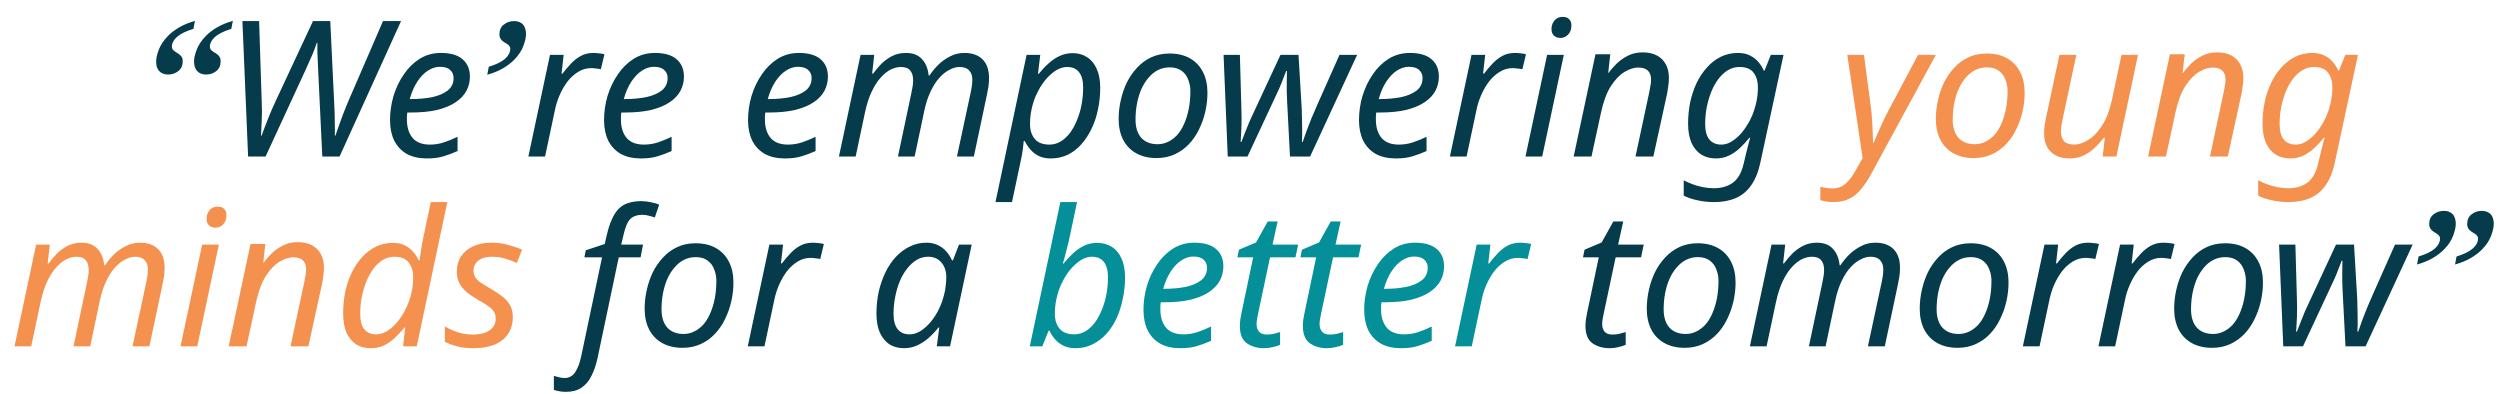
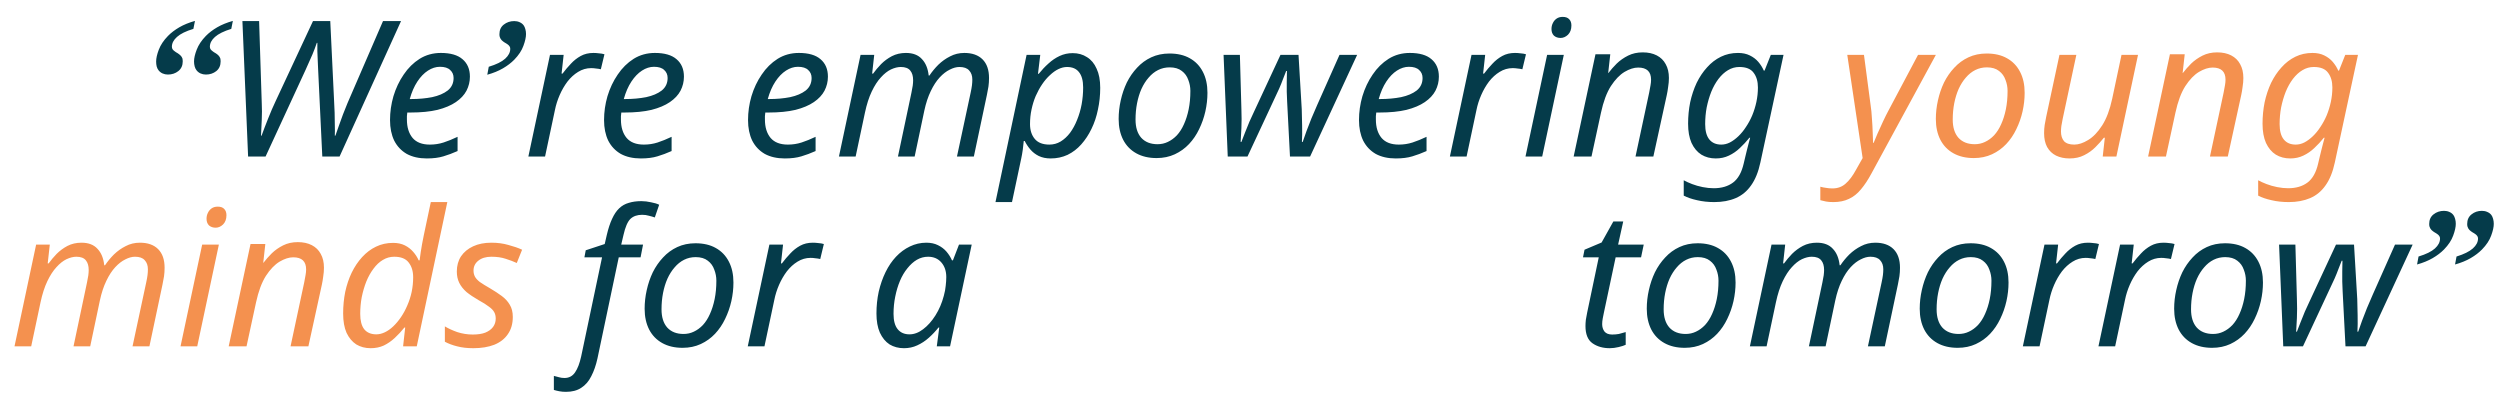
<svg xmlns="http://www.w3.org/2000/svg" width="527" height="83" viewBox="0 0 527 83" fill="none">
  <path d="M40.902 12.941C40.902 12.264 41.091 11.438 41.469 10.461C41.846 9.471 42.491 8.508 43.402 7.57C44.053 6.906 44.848 6.301 45.785 5.754C46.736 5.207 47.836 4.758 49.086 4.406L48.754 6.086C47.191 6.568 46.046 7.134 45.316 7.785C44.6 8.423 44.242 9.113 44.242 9.855C44.242 10.064 44.294 10.246 44.398 10.402C44.516 10.546 44.652 10.676 44.809 10.793C44.9 10.858 44.997 10.93 45.102 11.008C45.219 11.073 45.329 11.138 45.434 11.203C45.655 11.333 45.857 11.49 46.039 11.672C46.221 11.854 46.358 12.075 46.449 12.336C46.462 12.414 46.475 12.512 46.488 12.629C46.501 12.733 46.508 12.837 46.508 12.941C46.508 13.814 46.202 14.497 45.59 14.992C44.978 15.474 44.249 15.715 43.402 15.715C42.999 15.715 42.621 15.637 42.27 15.48C41.931 15.324 41.651 15.103 41.43 14.816C41.26 14.608 41.13 14.341 41.039 14.016C40.948 13.677 40.902 13.319 40.902 12.941ZM32.914 12.98C32.914 12.277 33.103 11.438 33.48 10.461C33.858 9.471 34.503 8.508 35.414 7.57C36.065 6.906 36.859 6.301 37.797 5.754C38.747 5.207 39.848 4.758 41.098 4.406L40.766 6.086C39.177 6.568 38.025 7.134 37.309 7.785C36.592 8.423 36.234 9.113 36.234 9.855C36.234 10.064 36.286 10.246 36.391 10.402C36.495 10.546 36.632 10.676 36.801 10.793C36.892 10.858 36.99 10.93 37.094 11.008C37.211 11.073 37.322 11.138 37.426 11.203C37.634 11.333 37.836 11.49 38.031 11.672C38.227 11.854 38.37 12.075 38.461 12.336C38.474 12.414 38.487 12.512 38.5 12.629C38.513 12.733 38.52 12.837 38.52 12.941C38.52 13.814 38.207 14.497 37.582 14.992C36.97 15.474 36.241 15.715 35.395 15.715C34.991 15.715 34.613 15.637 34.262 15.48C33.923 15.324 33.643 15.103 33.422 14.816C33.253 14.608 33.122 14.341 33.031 14.016C32.953 13.69 32.914 13.345 32.914 12.98ZM52.3 33L51.1 4.44H54.62L55.18 21.84C55.234 22.933 55.234 24.067 55.18 25.24C55.127 26.413 55.074 27.533 55.02 28.6H55.14C55.514 27.56 55.967 26.373 56.5 25.04C57.034 23.68 57.58 22.413 58.14 21.24L65.98 4.44H69.62L70.42 21.16C70.474 21.987 70.514 22.853 70.54 23.76C70.567 24.667 70.58 25.533 70.58 26.36C70.607 27.187 70.607 27.933 70.58 28.6H70.7C70.94 27.907 71.194 27.187 71.46 26.44C71.727 25.667 72.007 24.893 72.3 24.12C72.62 23.32 72.94 22.52 73.26 21.72L80.74 4.44H84.54L71.58 33H67.94L67.06 14.6C67.034 14.013 67.007 13.4 66.98 12.76C66.954 12.093 66.927 11.44 66.9 10.8C66.9 10.16 66.9 9.573 66.9 9.04H66.78C66.514 9.84 66.207 10.653 65.86 11.48C65.514 12.307 65.034 13.387 64.42 14.72L55.98 33H52.3ZM89.977 33.4C88.323 33.4 86.91 33.08 85.737 32.44C84.59 31.773 83.71 30.84 83.097 29.64C82.51 28.413 82.217 26.973 82.217 25.32C82.217 23.613 82.457 21.933 82.937 20.28C83.444 18.6 84.163 17.08 85.097 15.72C86.03 14.333 87.15 13.227 88.457 12.4C89.79 11.573 91.284 11.16 92.937 11.16C94.963 11.16 96.484 11.6 97.497 12.48C98.537 13.36 99.057 14.587 99.057 16.16C99.057 17.2 98.817 18.187 98.337 19.12C97.857 20.027 97.11 20.827 96.097 21.52C95.084 22.213 93.79 22.76 92.217 23.16C90.644 23.533 88.75 23.72 86.537 23.72H85.857C85.83 23.96 85.803 24.213 85.777 24.48C85.777 24.747 85.777 24.987 85.777 25.2C85.777 26.827 86.177 28.12 86.977 29.08C87.777 30.013 88.99 30.48 90.617 30.48C91.63 30.48 92.59 30.333 93.497 30.04C94.403 29.747 95.39 29.347 96.457 28.84V31.84C95.444 32.293 94.444 32.667 93.457 32.96C92.497 33.253 91.337 33.4 89.977 33.4ZM86.657 20.88C88.257 20.88 89.737 20.747 91.097 20.48C92.457 20.187 93.55 19.72 94.377 19.08C95.204 18.413 95.617 17.533 95.617 16.44C95.617 15.747 95.377 15.187 94.897 14.76C94.444 14.307 93.724 14.08 92.737 14.08C91.883 14.08 91.043 14.347 90.217 14.88C89.39 15.413 88.644 16.187 87.977 17.2C87.31 18.213 86.777 19.44 86.377 20.88H86.657ZM110.883 7.18C110.883 7.844 110.701 8.671 110.336 9.66C109.984 10.65 109.34 11.626 108.402 12.59C107.751 13.254 106.957 13.859 106.02 14.406C105.082 14.953 103.982 15.402 102.719 15.754L103.031 14.074C104.62 13.592 105.772 13.026 106.488 12.375C107.204 11.724 107.562 11.027 107.562 10.285C107.562 10.077 107.51 9.901 107.406 9.758C107.302 9.602 107.165 9.465 106.996 9.348C106.905 9.283 106.807 9.217 106.703 9.152C106.599 9.087 106.488 9.022 106.371 8.957C106.163 8.827 105.961 8.671 105.766 8.488C105.583 8.306 105.447 8.078 105.355 7.805C105.342 7.74 105.323 7.655 105.297 7.551C105.284 7.434 105.277 7.323 105.277 7.219C105.277 6.346 105.583 5.669 106.195 5.188C106.82 4.693 107.556 4.445 108.402 4.445C108.819 4.445 109.197 4.523 109.535 4.68C109.874 4.823 110.154 5.038 110.375 5.324C110.531 5.533 110.655 5.806 110.746 6.145C110.837 6.47 110.883 6.815 110.883 7.18ZM111.378 33L115.938 11.56H118.818L118.378 15.52H118.578C119.138 14.773 119.724 14.08 120.338 13.44C120.951 12.773 121.644 12.227 122.418 11.8C123.191 11.373 124.084 11.16 125.098 11.16C125.471 11.16 125.858 11.187 126.258 11.24C126.684 11.267 127.071 11.333 127.418 11.44L126.658 14.6C126.311 14.52 125.964 14.467 125.618 14.44C125.298 14.387 124.964 14.36 124.618 14.36C123.631 14.36 122.711 14.627 121.858 15.16C121.031 15.667 120.284 16.347 119.618 17.2C118.978 18.053 118.431 19 117.978 20.04C117.524 21.08 117.191 22.133 116.978 23.2L114.898 33H111.378ZM135.094 33.4C133.441 33.4 132.027 33.08 130.854 32.44C129.707 31.773 128.827 30.84 128.214 29.64C127.627 28.413 127.334 26.973 127.334 25.32C127.334 23.613 127.574 21.933 128.054 20.28C128.561 18.6 129.281 17.08 130.214 15.72C131.147 14.333 132.267 13.227 133.574 12.4C134.907 11.573 136.401 11.16 138.054 11.16C140.081 11.16 141.601 11.6 142.614 12.48C143.654 13.36 144.174 14.587 144.174 16.16C144.174 17.2 143.934 18.187 143.454 19.12C142.974 20.027 142.227 20.827 141.214 21.52C140.201 22.213 138.907 22.76 137.334 23.16C135.761 23.533 133.867 23.72 131.654 23.72H130.974C130.947 23.96 130.921 24.213 130.894 24.48C130.894 24.747 130.894 24.987 130.894 25.2C130.894 26.827 131.294 28.12 132.094 29.08C132.894 30.013 134.107 30.48 135.734 30.48C136.747 30.48 137.707 30.333 138.614 30.04C139.521 29.747 140.507 29.347 141.574 28.84V31.84C140.561 32.293 139.561 32.667 138.574 32.96C137.614 33.253 136.454 33.4 135.094 33.4ZM131.774 20.88C133.374 20.88 134.854 20.747 136.214 20.48C137.574 20.187 138.667 19.72 139.494 19.08C140.321 18.413 140.734 17.533 140.734 16.44C140.734 15.747 140.494 15.187 140.014 14.76C139.561 14.307 138.841 14.08 137.854 14.08C137.001 14.08 136.161 14.347 135.334 14.88C134.507 15.413 133.761 16.187 133.094 17.2C132.427 18.213 131.894 19.44 131.494 20.88H131.774ZM165.446 33.4C163.792 33.4 162.379 33.08 161.206 32.44C160.059 31.773 159.179 30.84 158.566 29.64C157.979 28.413 157.686 26.973 157.686 25.32C157.686 23.613 157.926 21.933 158.406 20.28C158.912 18.6 159.632 17.08 160.566 15.72C161.499 14.333 162.619 13.227 163.926 12.4C165.259 11.573 166.752 11.16 168.406 11.16C170.432 11.16 171.952 11.6 172.966 12.48C174.006 13.36 174.526 14.587 174.526 16.16C174.526 17.2 174.286 18.187 173.806 19.12C173.326 20.027 172.579 20.827 171.566 21.52C170.552 22.213 169.259 22.76 167.686 23.16C166.112 23.533 164.219 23.72 162.006 23.72H161.326C161.299 23.96 161.272 24.213 161.246 24.48C161.246 24.747 161.246 24.987 161.246 25.2C161.246 26.827 161.646 28.12 162.446 29.08C163.246 30.013 164.459 30.48 166.086 30.48C167.099 30.48 168.059 30.333 168.966 30.04C169.872 29.747 170.859 29.347 171.926 28.84V31.84C170.912 32.293 169.912 32.667 168.926 32.96C167.966 33.253 166.806 33.4 165.446 33.4ZM162.126 20.88C163.726 20.88 165.206 20.747 166.566 20.48C167.926 20.187 169.019 19.72 169.846 19.08C170.672 18.413 171.086 17.533 171.086 16.44C171.086 15.747 170.846 15.187 170.366 14.76C169.912 14.307 169.192 14.08 168.206 14.08C167.352 14.08 166.512 14.347 165.686 14.88C164.859 15.413 164.112 16.187 163.446 17.2C162.779 18.213 162.246 19.44 161.846 20.88H162.126ZM176.847 33L181.407 11.56H184.287L183.847 15.52H184.047C184.527 14.853 185.087 14.187 185.727 13.52C186.393 12.853 187.153 12.293 188.007 11.84C188.887 11.387 189.873 11.16 190.967 11.16C192.433 11.16 193.553 11.587 194.327 12.44C195.127 13.267 195.607 14.427 195.767 15.92H195.927C196.46 15.12 197.087 14.36 197.807 13.64C198.553 12.92 199.38 12.333 200.287 11.88C201.193 11.4 202.193 11.16 203.287 11.16C204.94 11.16 206.22 11.613 207.127 12.52C208.033 13.427 208.487 14.733 208.487 16.44C208.487 17.08 208.447 17.68 208.367 18.24C208.287 18.773 208.18 19.347 208.047 19.96L205.287 33H201.727L204.607 19.56C204.74 18.947 204.833 18.427 204.887 18C204.94 17.573 204.967 17.16 204.967 16.76C204.967 15.96 204.74 15.32 204.287 14.84C203.86 14.36 203.18 14.12 202.247 14.12C201.607 14.12 200.927 14.307 200.207 14.68C199.487 15.027 198.78 15.573 198.087 16.32C197.393 17.067 196.767 18.027 196.207 19.2C195.647 20.347 195.193 21.72 194.847 23.32L192.807 33H189.287L192.127 19.56C192.26 18.947 192.353 18.44 192.407 18.04C192.46 17.613 192.487 17.24 192.487 16.92C192.487 16.04 192.287 15.36 191.887 14.88C191.487 14.373 190.82 14.12 189.887 14.12C189.247 14.12 188.553 14.293 187.807 14.64C187.087 14.987 186.38 15.547 185.687 16.32C184.993 17.067 184.353 18.053 183.767 19.28C183.18 20.507 182.7 22 182.327 23.76L180.367 33H176.847ZM209.847 42.6L216.407 11.56H219.287L218.807 15.56H218.967C219.607 14.76 220.287 14.04 221.007 13.4C221.727 12.733 222.513 12.2 223.367 11.8C224.22 11.4 225.14 11.2 226.127 11.2C227.273 11.2 228.273 11.48 229.127 12.04C230.007 12.573 230.687 13.387 231.167 14.48C231.673 15.547 231.927 16.893 231.927 18.52C231.927 20.093 231.767 21.613 231.447 23.08C231.153 24.547 230.7 25.907 230.087 27.16C229.5 28.387 228.78 29.48 227.927 30.44C227.1 31.373 226.14 32.107 225.047 32.64C223.953 33.147 222.767 33.4 221.487 33.4C220.527 33.4 219.687 33.227 218.967 32.88C218.273 32.533 217.687 32.08 217.207 31.52C216.727 30.96 216.327 30.36 216.007 29.72H215.807C215.78 30.147 215.713 30.747 215.607 31.52C215.5 32.267 215.393 32.88 215.287 33.36L213.327 42.6H209.847ZM221.207 30.48C222.06 30.48 222.847 30.267 223.567 29.84C224.313 29.387 224.98 28.773 225.567 28C226.153 27.2 226.647 26.293 227.047 25.28C227.473 24.24 227.793 23.147 228.007 22C228.22 20.827 228.327 19.64 228.327 18.44C228.327 17 228.033 15.92 227.447 15.2C226.887 14.48 226.047 14.12 224.927 14.12C224.34 14.12 223.74 14.267 223.127 14.56C222.513 14.853 221.913 15.28 221.327 15.84C220.74 16.373 220.193 17.013 219.687 17.76C219.18 18.507 218.727 19.333 218.327 20.24C217.953 21.12 217.66 22.067 217.447 23.08C217.233 24.067 217.127 25.093 217.127 26.16C217.127 27.44 217.46 28.48 218.127 29.28C218.793 30.08 219.82 30.48 221.207 30.48ZM243.811 33.32C242.157 33.32 240.731 32.987 239.531 32.32C238.331 31.653 237.411 30.707 236.771 29.48C236.131 28.227 235.811 26.76 235.811 25.08C235.811 23.773 235.957 22.467 236.251 21.16C236.544 19.827 236.971 18.573 237.531 17.4C238.117 16.227 238.837 15.187 239.691 14.28C240.544 13.347 241.544 12.613 242.691 12.08C243.837 11.547 245.117 11.28 246.531 11.28C248.211 11.28 249.637 11.613 250.811 12.28C252.011 12.947 252.931 13.907 253.571 15.16C254.211 16.387 254.531 17.853 254.531 19.56C254.531 20.867 254.384 22.173 254.091 23.48C253.797 24.787 253.357 26.04 252.771 27.24C252.211 28.413 251.504 29.453 250.651 30.36C249.797 31.267 248.797 31.987 247.651 32.52C246.504 33.053 245.224 33.32 243.811 33.32ZM244.011 30.4C244.784 30.4 245.504 30.24 246.171 29.92C246.864 29.6 247.504 29.133 248.091 28.52C248.677 27.88 249.171 27.107 249.571 26.2C249.997 25.267 250.331 24.213 250.571 23.04C250.811 21.867 250.931 20.573 250.931 19.16C250.931 18.36 250.784 17.587 250.491 16.84C250.224 16.067 249.771 15.44 249.131 14.96C248.491 14.453 247.637 14.2 246.571 14.2C245.691 14.2 244.877 14.387 244.131 14.76C243.384 15.133 242.717 15.667 242.131 16.36C241.544 17.027 241.037 17.827 240.611 18.76C240.211 19.667 239.904 20.667 239.691 21.76C239.477 22.853 239.371 24 239.371 25.2C239.371 26.853 239.771 28.133 240.571 29.04C241.397 29.947 242.544 30.4 244.011 30.4ZM258.808 33L257.928 11.56H261.368L261.688 23C261.742 24.467 261.742 25.8 261.688 27C261.635 28.173 261.582 29.147 261.528 29.92H261.688C261.902 29.36 262.155 28.707 262.448 27.96C262.742 27.187 263.048 26.427 263.368 25.68C263.715 24.907 264.022 24.24 264.288 23.68L269.928 11.56H273.728L274.408 23.04C274.435 24.027 274.462 25.173 274.488 26.48C274.515 27.76 274.502 28.907 274.448 29.92H274.608C274.848 29.227 275.115 28.467 275.408 27.64C275.728 26.787 276.075 25.893 276.448 24.96C276.848 24 277.262 23.04 277.688 22.08L282.368 11.56H286.088L276.168 33H271.928L271.328 21.4C271.302 20.68 271.275 20 271.248 19.36C271.248 18.693 271.248 18 271.248 17.28C271.275 16.56 271.288 15.787 271.288 14.96H271.128C270.888 15.6 270.648 16.213 270.408 16.8C270.195 17.387 269.942 18.013 269.648 18.68C269.355 19.32 268.995 20.093 268.568 21L262.968 33H258.808ZM294.235 33.4C292.581 33.4 291.168 33.08 289.995 32.44C288.848 31.773 287.968 30.84 287.355 29.64C286.768 28.413 286.475 26.973 286.475 25.32C286.475 23.613 286.715 21.933 287.195 20.28C287.701 18.6 288.421 17.08 289.355 15.72C290.288 14.333 291.408 13.227 292.715 12.4C294.048 11.573 295.541 11.16 297.195 11.16C299.221 11.16 300.741 11.6 301.755 12.48C302.795 13.36 303.315 14.587 303.315 16.16C303.315 17.2 303.075 18.187 302.595 19.12C302.115 20.027 301.368 20.827 300.355 21.52C299.341 22.213 298.048 22.76 296.475 23.16C294.901 23.533 293.008 23.72 290.795 23.72H290.115C290.088 23.96 290.061 24.213 290.035 24.48C290.035 24.747 290.035 24.987 290.035 25.2C290.035 26.827 290.435 28.12 291.235 29.08C292.035 30.013 293.248 30.48 294.875 30.48C295.888 30.48 296.848 30.333 297.755 30.04C298.661 29.747 299.648 29.347 300.715 28.84V31.84C299.701 32.293 298.701 32.667 297.715 32.96C296.755 33.253 295.595 33.4 294.235 33.4ZM290.915 20.88C292.515 20.88 293.995 20.747 295.355 20.48C296.715 20.187 297.808 19.72 298.635 19.08C299.461 18.413 299.875 17.533 299.875 16.44C299.875 15.747 299.635 15.187 299.155 14.76C298.701 14.307 297.981 14.08 296.995 14.08C296.141 14.08 295.301 14.347 294.475 14.88C293.648 15.413 292.901 16.187 292.235 17.2C291.568 18.213 291.035 19.44 290.635 20.88H290.915ZM305.636 33L310.196 11.56H313.076L312.636 15.52H312.836C313.396 14.773 313.982 14.08 314.596 13.44C315.209 12.773 315.902 12.227 316.676 11.8C317.449 11.373 318.342 11.16 319.356 11.16C319.729 11.16 320.116 11.187 320.516 11.24C320.942 11.267 321.329 11.333 321.676 11.44L320.916 14.6C320.569 14.52 320.222 14.467 319.876 14.44C319.556 14.387 319.222 14.36 318.876 14.36C317.889 14.36 316.969 14.627 316.116 15.16C315.289 15.667 314.542 16.347 313.876 17.2C313.236 18.053 312.689 19 312.236 20.04C311.782 21.08 311.449 22.133 311.236 23.2L309.156 33H305.636ZM321.573 33L326.133 11.56H329.653L325.093 33H321.573ZM328.973 8C328.413 8 327.946 7.84 327.573 7.52C327.226 7.173 327.053 6.707 327.053 6.12C327.053 5.667 327.146 5.253 327.333 4.88C327.52 4.48 327.786 4.16 328.133 3.92C328.48 3.68 328.906 3.56 329.413 3.56C330.026 3.56 330.48 3.72 330.773 4.04C331.093 4.36 331.253 4.8 331.253 5.36C331.253 6.187 331.013 6.84 330.533 7.32C330.053 7.773 329.533 8 328.973 8ZM331.726 33L336.326 11.44H339.446L339.006 15.4H339.046C339.552 14.733 340.139 14.067 340.806 13.4C341.499 12.733 342.299 12.173 343.206 11.72C344.112 11.267 345.139 11.04 346.286 11.04C347.432 11.04 348.419 11.253 349.246 11.68C350.072 12.107 350.699 12.72 351.126 13.52C351.579 14.32 351.806 15.293 351.806 16.44C351.806 17.053 351.752 17.68 351.646 18.32C351.566 18.96 351.472 19.52 351.366 20L348.526 33H344.766L347.646 19.52C347.779 18.907 347.872 18.4 347.926 18C348.006 17.573 348.046 17.173 348.046 16.8C348.046 15.947 347.819 15.307 347.366 14.88C346.912 14.453 346.232 14.24 345.326 14.24C344.446 14.24 343.486 14.547 342.446 15.16C341.432 15.773 340.472 16.773 339.566 18.16C338.686 19.547 337.992 21.413 337.486 23.76L335.486 33H331.726ZM361.37 42.6C360.063 42.6 358.85 42.467 357.73 42.2C356.636 41.96 355.703 41.64 354.93 41.24V38C355.41 38.267 355.996 38.533 356.69 38.8C357.383 39.067 358.13 39.28 358.93 39.44C359.73 39.6 360.503 39.68 361.25 39.68C362.903 39.68 364.263 39.28 365.33 38.48C366.396 37.68 367.143 36.347 367.57 34.48L367.93 32.96C368.036 32.56 368.143 32.12 368.25 31.64C368.356 31.16 368.476 30.693 368.61 30.24C368.743 29.76 368.85 29.36 368.93 29.04H368.77C368.156 29.813 367.49 30.533 366.77 31.2C366.076 31.867 365.303 32.4 364.45 32.8C363.623 33.2 362.703 33.4 361.69 33.4C360.543 33.4 359.53 33.133 358.65 32.6C357.77 32.04 357.076 31.213 356.57 30.12C356.09 29.027 355.85 27.68 355.85 26.08C355.85 24.533 355.996 23.027 356.29 21.56C356.61 20.093 357.063 18.733 357.65 17.48C358.263 16.227 358.996 15.133 359.85 14.2C360.703 13.24 361.676 12.493 362.77 11.96C363.863 11.427 365.063 11.16 366.37 11.16C367.33 11.16 368.156 11.333 368.85 11.68C369.57 12.027 370.17 12.48 370.65 13.04C371.13 13.6 371.516 14.213 371.81 14.88H371.97L373.29 11.56H375.97L371.09 34.24C370.663 36.24 370.01 37.853 369.13 39.08C368.276 40.307 367.196 41.2 365.89 41.76C364.583 42.32 363.076 42.6 361.37 42.6ZM362.85 30.48C363.463 30.48 364.063 30.333 364.65 30.04C365.263 29.72 365.863 29.28 366.45 28.72C367.036 28.16 367.57 27.507 368.05 26.76C368.556 26.013 368.996 25.2 369.37 24.32C369.743 23.413 370.036 22.467 370.25 21.48C370.463 20.467 370.57 19.453 370.57 18.44C370.57 17.16 370.263 16.12 369.65 15.32C369.063 14.52 368.063 14.12 366.65 14.12C365.796 14.12 364.996 14.347 364.25 14.8C363.53 15.227 362.863 15.84 362.25 16.64C361.663 17.413 361.156 18.32 360.73 19.36C360.33 20.373 360.01 21.467 359.77 22.64C359.556 23.787 359.45 24.96 359.45 26.16C359.45 27.6 359.743 28.68 360.33 29.4C360.916 30.12 361.756 30.48 362.85 30.48ZM119.314 82.6C118.808 82.6 118.341 82.56 117.914 82.48C117.488 82.4 117.101 82.307 116.754 82.2V79.24C117.128 79.347 117.488 79.44 117.834 79.52C118.181 79.627 118.568 79.68 118.994 79.68C119.954 79.68 120.701 79.28 121.234 78.48C121.768 77.707 122.194 76.587 122.514 75.12L126.914 54.24H123.194L123.474 52.76L127.474 51.44L127.914 49.52C128.234 48.16 128.608 47.027 129.034 46.12C129.461 45.187 129.954 44.453 130.514 43.92C131.101 43.36 131.781 42.973 132.554 42.76C133.328 42.52 134.208 42.4 135.194 42.4C135.861 42.4 136.541 42.48 137.234 42.64C137.954 42.773 138.528 42.947 138.954 43.16L138.034 45.84C137.661 45.707 137.248 45.587 136.794 45.48C136.368 45.347 135.888 45.28 135.354 45.28C134.314 45.28 133.488 45.573 132.874 46.16C132.288 46.747 131.808 47.867 131.434 49.52L130.954 51.56H135.554L135.034 54.24H130.434L125.954 75.52C125.634 76.987 125.194 78.253 124.634 79.32C124.101 80.387 123.394 81.2 122.514 81.76C121.661 82.32 120.594 82.6 119.314 82.6ZM143.889 73.32C142.235 73.32 140.809 72.987 139.609 72.32C138.409 71.653 137.489 70.707 136.849 69.48C136.209 68.227 135.889 66.76 135.889 65.08C135.889 63.773 136.035 62.467 136.329 61.16C136.622 59.827 137.049 58.573 137.609 57.4C138.195 56.227 138.915 55.187 139.769 54.28C140.622 53.347 141.622 52.613 142.769 52.08C143.915 51.547 145.195 51.28 146.609 51.28C148.289 51.28 149.715 51.613 150.889 52.28C152.089 52.947 153.009 53.907 153.649 55.16C154.289 56.387 154.609 57.853 154.609 59.56C154.609 60.867 154.462 62.173 154.169 63.48C153.875 64.787 153.435 66.04 152.849 67.24C152.289 68.413 151.582 69.453 150.729 70.36C149.875 71.267 148.875 71.987 147.729 72.52C146.582 73.053 145.302 73.32 143.889 73.32ZM144.089 70.4C144.862 70.4 145.582 70.24 146.249 69.92C146.942 69.6 147.582 69.133 148.169 68.52C148.755 67.88 149.249 67.107 149.649 66.2C150.075 65.267 150.409 64.213 150.649 63.04C150.889 61.867 151.009 60.573 151.009 59.16C151.009 58.36 150.862 57.587 150.569 56.84C150.302 56.067 149.849 55.44 149.209 54.96C148.569 54.453 147.715 54.2 146.649 54.2C145.769 54.2 144.955 54.387 144.209 54.76C143.462 55.133 142.795 55.667 142.209 56.36C141.622 57.027 141.115 57.827 140.689 58.76C140.289 59.667 139.982 60.667 139.769 61.76C139.555 62.853 139.449 64 139.449 65.2C139.449 66.853 139.849 68.133 140.649 69.04C141.475 69.947 142.622 70.4 144.089 70.4ZM157.628 73L162.188 51.56H165.068L164.628 55.52H164.828C165.388 54.773 165.974 54.08 166.588 53.44C167.201 52.773 167.894 52.227 168.668 51.8C169.441 51.373 170.334 51.16 171.348 51.16C171.721 51.16 172.108 51.187 172.508 51.24C172.934 51.267 173.321 51.333 173.668 51.44L172.908 54.6C172.561 54.52 172.214 54.467 171.868 54.44C171.548 54.387 171.214 54.36 170.868 54.36C169.881 54.36 168.961 54.627 168.108 55.16C167.281 55.667 166.534 56.347 165.868 57.2C165.228 58.053 164.681 59 164.228 60.04C163.774 61.08 163.441 62.133 163.228 63.2L161.148 73H157.628ZM190.556 73.4C189.409 73.4 188.396 73.133 187.516 72.6C186.663 72.04 185.983 71.213 185.476 70.12C184.996 69.027 184.756 67.68 184.756 66.08C184.756 64.48 184.916 62.947 185.236 61.48C185.583 59.987 186.063 58.613 186.676 57.36C187.289 56.107 188.023 55.027 188.876 54.12C189.756 53.187 190.729 52.467 191.796 51.96C192.889 51.427 194.049 51.16 195.276 51.16C196.209 51.16 197.023 51.333 197.716 51.68C198.436 52.027 199.036 52.48 199.516 53.04C199.996 53.6 200.383 54.213 200.676 54.88H200.876L202.156 51.56H204.836L200.276 73H197.476L197.996 69.04H197.836C197.223 69.813 196.543 70.533 195.796 71.2C195.049 71.867 194.236 72.4 193.356 72.8C192.503 73.2 191.569 73.4 190.556 73.4ZM191.716 70.48C192.703 70.48 193.663 70.12 194.596 69.4C195.556 68.68 196.423 67.707 197.196 66.48C197.969 65.253 198.556 63.88 198.956 62.36C199.169 61.587 199.303 60.88 199.356 60.24C199.436 59.573 199.476 58.96 199.476 58.4C199.476 57.147 199.129 56.12 198.436 55.32C197.743 54.52 196.809 54.12 195.636 54.12C194.809 54.12 194.023 54.333 193.276 54.76C192.556 55.187 191.889 55.787 191.276 56.56C190.663 57.307 190.143 58.187 189.716 59.2C189.289 60.213 188.956 61.32 188.716 62.52C188.476 63.693 188.356 64.907 188.356 66.16C188.356 67.6 188.649 68.68 189.236 69.4C189.823 70.12 190.649 70.48 191.716 70.48ZM339.338 73.4C337.898 73.4 336.684 73.053 335.698 72.36C334.711 71.667 334.218 70.453 334.218 68.72C334.218 68.32 334.244 67.88 334.298 67.4C334.378 66.893 334.471 66.387 334.577 65.88L337.018 54.24H333.698L334.018 52.64L337.618 51.12L340.098 46.68H342.178L341.098 51.56H346.498L345.938 54.24H340.578L338.098 65.92C338.018 66.267 337.938 66.667 337.858 67.12C337.778 67.547 337.738 67.947 337.738 68.32C337.738 68.933 337.898 69.453 338.218 69.88C338.564 70.307 339.111 70.52 339.858 70.52C340.338 70.52 340.804 70.48 341.258 70.4C341.711 70.293 342.191 70.16 342.698 70V72.68C342.378 72.84 341.884 73 341.218 73.16C340.551 73.32 339.924 73.4 339.338 73.4ZM355.139 73.32C353.485 73.32 352.059 72.987 350.859 72.32C349.659 71.653 348.739 70.707 348.099 69.48C347.459 68.227 347.139 66.76 347.139 65.08C347.139 63.773 347.285 62.467 347.579 61.16C347.872 59.827 348.299 58.573 348.859 57.4C349.445 56.227 350.165 55.187 351.019 54.28C351.872 53.347 352.872 52.613 354.019 52.08C355.165 51.547 356.445 51.28 357.859 51.28C359.539 51.28 360.965 51.613 362.139 52.28C363.339 52.947 364.259 53.907 364.899 55.16C365.539 56.387 365.859 57.853 365.859 59.56C365.859 60.867 365.712 62.173 365.419 63.48C365.125 64.787 364.685 66.04 364.099 67.24C363.539 68.413 362.832 69.453 361.979 70.36C361.125 71.267 360.125 71.987 358.979 72.52C357.832 73.053 356.552 73.32 355.139 73.32ZM355.339 70.4C356.112 70.4 356.832 70.24 357.499 69.92C358.192 69.6 358.832 69.133 359.419 68.52C360.005 67.88 360.499 67.107 360.899 66.2C361.325 65.267 361.659 64.213 361.899 63.04C362.139 61.867 362.259 60.573 362.259 59.16C362.259 58.36 362.112 57.587 361.819 56.84C361.552 56.067 361.099 55.44 360.459 54.96C359.819 54.453 358.965 54.2 357.899 54.2C357.019 54.2 356.205 54.387 355.459 54.76C354.712 55.133 354.045 55.667 353.459 56.36C352.872 57.027 352.365 57.827 351.939 58.76C351.539 59.667 351.232 60.667 351.019 61.76C350.805 62.853 350.699 64 350.699 65.2C350.699 66.853 351.099 68.133 351.899 69.04C352.725 69.947 353.872 70.4 355.339 70.4ZM368.878 73L373.438 51.56H376.318L375.878 55.52H376.078C376.558 54.853 377.118 54.187 377.758 53.52C378.424 52.853 379.184 52.293 380.038 51.84C380.918 51.387 381.904 51.16 382.998 51.16C384.464 51.16 385.584 51.587 386.358 52.44C387.158 53.267 387.638 54.427 387.798 55.92H387.958C388.491 55.12 389.118 54.36 389.838 53.64C390.584 52.92 391.411 52.333 392.318 51.88C393.224 51.4 394.224 51.16 395.318 51.16C396.971 51.16 398.251 51.613 399.158 52.52C400.064 53.427 400.518 54.733 400.518 56.44C400.518 57.08 400.478 57.68 400.398 58.24C400.318 58.773 400.211 59.347 400.078 59.96L397.318 73H393.758L396.638 59.56C396.771 58.947 396.864 58.427 396.918 58C396.971 57.573 396.998 57.16 396.998 56.76C396.998 55.96 396.771 55.32 396.318 54.84C395.891 54.36 395.211 54.12 394.278 54.12C393.638 54.12 392.958 54.307 392.238 54.68C391.518 55.027 390.811 55.573 390.118 56.32C389.424 57.067 388.798 58.027 388.238 59.2C387.678 60.347 387.224 61.72 386.878 63.32L384.838 73H381.318L384.158 59.56C384.291 58.947 384.384 58.44 384.438 58.04C384.491 57.613 384.518 57.24 384.518 56.92C384.518 56.04 384.318 55.36 383.918 54.88C383.518 54.373 382.851 54.12 381.918 54.12C381.278 54.12 380.584 54.293 379.838 54.64C379.118 54.987 378.411 55.547 377.718 56.32C377.024 57.067 376.384 58.053 375.798 59.28C375.211 60.507 374.731 62 374.358 63.76L372.398 73H368.878ZM412.678 73.32C411.024 73.32 409.598 72.987 408.398 72.32C407.198 71.653 406.278 70.707 405.638 69.48C404.998 68.227 404.678 66.76 404.678 65.08C404.678 63.773 404.824 62.467 405.118 61.16C405.411 59.827 405.838 58.573 406.398 57.4C406.984 56.227 407.704 55.187 408.558 54.28C409.411 53.347 410.411 52.613 411.558 52.08C412.704 51.547 413.984 51.28 415.398 51.28C417.078 51.28 418.504 51.613 419.678 52.28C420.878 52.947 421.798 53.907 422.438 55.16C423.078 56.387 423.398 57.853 423.398 59.56C423.398 60.867 423.251 62.173 422.958 63.48C422.664 64.787 422.224 66.04 421.638 67.24C421.078 68.413 420.371 69.453 419.518 70.36C418.664 71.267 417.664 71.987 416.518 72.52C415.371 73.053 414.091 73.32 412.678 73.32ZM412.878 70.4C413.651 70.4 414.371 70.24 415.038 69.92C415.731 69.6 416.371 69.133 416.958 68.52C417.544 67.88 418.038 67.107 418.438 66.2C418.864 65.267 419.198 64.213 419.438 63.04C419.678 61.867 419.798 60.573 419.798 59.16C419.798 58.36 419.651 57.587 419.358 56.84C419.091 56.067 418.638 55.44 417.998 54.96C417.358 54.453 416.504 54.2 415.438 54.2C414.558 54.2 413.744 54.387 412.998 54.76C412.251 55.133 411.584 55.667 410.998 56.36C410.411 57.027 409.904 57.827 409.478 58.76C409.078 59.667 408.771 60.667 408.558 61.76C408.344 62.853 408.238 64 408.238 65.2C408.238 66.853 408.638 68.133 409.438 69.04C410.264 69.947 411.411 70.4 412.878 70.4ZM426.417 73L430.977 51.56H433.857L433.417 55.52H433.617C434.177 54.773 434.764 54.08 435.377 53.44C435.99 52.773 436.684 52.227 437.457 51.8C438.23 51.373 439.124 51.16 440.137 51.16C440.51 51.16 440.897 51.187 441.297 51.24C441.724 51.267 442.11 51.333 442.457 51.44L441.697 54.6C441.35 54.52 441.004 54.467 440.657 54.44C440.337 54.387 440.004 54.36 439.657 54.36C438.67 54.36 437.75 54.627 436.897 55.16C436.07 55.667 435.324 56.347 434.657 57.2C434.017 58.053 433.47 59 433.017 60.04C432.564 61.08 432.23 62.133 432.017 63.2L429.937 73H426.417ZM442.354 73L446.914 51.56H449.794L449.354 55.52H449.554C450.114 54.773 450.701 54.08 451.314 53.44C451.928 52.773 452.621 52.227 453.394 51.8C454.168 51.373 455.061 51.16 456.074 51.16C456.448 51.16 456.834 51.187 457.234 51.24C457.661 51.267 458.048 51.333 458.394 51.44L457.634 54.6C457.288 54.52 456.941 54.467 456.594 54.44C456.274 54.387 455.941 54.36 455.594 54.36C454.608 54.36 453.688 54.627 452.834 55.16C452.008 55.667 451.261 56.347 450.594 57.2C449.954 58.053 449.408 59 448.954 60.04C448.501 61.08 448.168 62.133 447.954 63.2L445.874 73H442.354ZM466.311 73.32C464.657 73.32 463.231 72.987 462.031 72.32C460.831 71.653 459.911 70.707 459.271 69.48C458.631 68.227 458.311 66.76 458.311 65.08C458.311 63.773 458.457 62.467 458.751 61.16C459.044 59.827 459.471 58.573 460.031 57.4C460.617 56.227 461.337 55.187 462.191 54.28C463.044 53.347 464.044 52.613 465.191 52.08C466.337 51.547 467.617 51.28 469.031 51.28C470.711 51.28 472.137 51.613 473.311 52.28C474.511 52.947 475.431 53.907 476.071 55.16C476.711 56.387 477.031 57.853 477.031 59.56C477.031 60.867 476.884 62.173 476.591 63.48C476.297 64.787 475.857 66.04 475.271 67.24C474.711 68.413 474.004 69.453 473.151 70.36C472.297 71.267 471.297 71.987 470.151 72.52C469.004 73.053 467.724 73.32 466.311 73.32ZM466.511 70.4C467.284 70.4 468.004 70.24 468.671 69.92C469.364 69.6 470.004 69.133 470.591 68.52C471.177 67.88 471.671 67.107 472.071 66.2C472.497 65.267 472.831 64.213 473.071 63.04C473.311 61.867 473.431 60.573 473.431 59.16C473.431 58.36 473.284 57.587 472.991 56.84C472.724 56.067 472.271 55.44 471.631 54.96C470.991 54.453 470.137 54.2 469.071 54.2C468.191 54.2 467.377 54.387 466.631 54.76C465.884 55.133 465.217 55.667 464.631 56.36C464.044 57.027 463.537 57.827 463.111 58.76C462.711 59.667 462.404 60.667 462.191 61.76C461.977 62.853 461.871 64 461.871 65.2C461.871 66.853 462.271 68.133 463.071 69.04C463.897 69.947 465.044 70.4 466.511 70.4ZM481.308 73L480.428 51.56H483.868L484.188 63C484.242 64.467 484.242 65.8 484.188 67C484.135 68.173 484.082 69.147 484.028 69.92H484.188C484.402 69.36 484.655 68.707 484.948 67.96C485.242 67.187 485.548 66.427 485.868 65.68C486.215 64.907 486.522 64.24 486.788 63.68L492.428 51.56H496.228L496.908 63.04C496.935 64.027 496.962 65.173 496.988 66.48C497.015 67.76 497.002 68.907 496.948 69.92H497.108C497.348 69.227 497.615 68.467 497.908 67.64C498.228 66.787 498.575 65.893 498.948 64.96C499.348 64 499.762 63.04 500.188 62.08L504.868 51.56H508.588L498.668 73H494.428L493.828 61.4C493.802 60.68 493.775 60 493.748 59.36C493.748 58.693 493.748 58 493.748 57.28C493.775 56.56 493.788 55.787 493.788 54.96H493.628C493.388 55.6 493.148 56.213 492.908 56.8C492.695 57.387 492.442 58.013 492.148 58.68C491.855 59.32 491.495 60.093 491.068 61L485.468 73H481.308ZM525.688 47.199C525.688 47.85 525.505 48.671 525.141 49.66C524.789 50.65 524.145 51.626 523.207 52.59C522.556 53.254 521.762 53.859 520.824 54.406C519.887 54.953 518.786 55.402 517.523 55.754L517.836 54.074C519.398 53.592 520.544 53.026 521.273 52.375C522.003 51.724 522.367 51.027 522.367 50.285C522.367 50.077 522.315 49.901 522.211 49.758C522.107 49.602 521.97 49.465 521.801 49.348C521.71 49.283 521.612 49.217 521.508 49.152C521.404 49.087 521.293 49.022 521.176 48.957C520.967 48.827 520.766 48.671 520.57 48.488C520.388 48.306 520.251 48.078 520.16 47.805C520.147 47.74 520.128 47.655 520.102 47.551C520.089 47.434 520.082 47.323 520.082 47.219C520.082 46.346 520.388 45.669 521 45.188C521.612 44.693 522.341 44.445 523.188 44.445C523.604 44.445 523.982 44.523 524.32 44.68C524.672 44.823 524.958 45.038 525.18 45.324C525.336 45.533 525.46 45.806 525.551 46.145C525.642 46.47 525.688 46.822 525.688 47.199ZM517.68 47.18C517.68 47.844 517.497 48.671 517.133 49.66C516.781 50.65 516.137 51.626 515.199 52.59C514.548 53.254 513.754 53.859 512.816 54.406C511.879 54.953 510.779 55.402 509.516 55.754L509.828 54.074C511.417 53.592 512.569 53.026 513.285 52.375C514.001 51.724 514.359 51.027 514.359 50.285C514.359 50.077 514.307 49.901 514.203 49.758C514.099 49.602 513.962 49.465 513.793 49.348C513.702 49.283 513.604 49.217 513.5 49.152C513.396 49.087 513.285 49.022 513.168 48.957C512.96 48.827 512.758 48.671 512.562 48.488C512.38 48.306 512.243 48.078 512.152 47.805C512.139 47.74 512.12 47.655 512.094 47.551C512.081 47.434 512.074 47.323 512.074 47.219C512.074 46.346 512.38 45.669 512.992 45.188C513.617 44.693 514.353 44.445 515.199 44.445C515.616 44.445 515.993 44.523 516.332 44.68C516.671 44.823 516.951 45.038 517.172 45.324C517.328 45.533 517.452 45.806 517.543 46.145C517.634 46.47 517.68 46.815 517.68 47.18Z" fill="#053B4A" />
  <path d="M386.484 42.6C385.844 42.6 385.324 42.56 384.924 42.48C384.498 42.4 384.098 42.307 383.724 42.2V39.36C384.098 39.467 384.498 39.547 384.924 39.6C385.351 39.68 385.804 39.72 386.284 39.72C387.378 39.72 388.298 39.387 389.044 38.72C389.818 38.053 390.551 37.08 391.244 35.8L392.644 33.32L389.404 11.56H392.924L394.324 22.16C394.458 23.013 394.551 23.96 394.604 25C394.684 26.013 394.738 26.987 394.764 27.92C394.818 28.827 394.844 29.56 394.844 30.12H394.964C395.151 29.693 395.418 29.053 395.764 28.2C396.138 27.347 396.538 26.467 396.964 25.56C397.391 24.653 397.764 23.907 398.084 23.32L404.324 11.56H408.084L394.484 36.6C393.764 37.933 393.031 39.04 392.284 39.92C391.538 40.827 390.698 41.493 389.764 41.92C388.831 42.373 387.738 42.6 386.484 42.6ZM416.076 33.32C414.423 33.32 412.996 32.987 411.796 32.32C410.596 31.653 409.676 30.707 409.036 29.48C408.396 28.227 408.076 26.76 408.076 25.08C408.076 23.773 408.223 22.467 408.516 21.16C408.81 19.827 409.236 18.573 409.796 17.4C410.383 16.227 411.103 15.187 411.956 14.28C412.81 13.347 413.81 12.613 414.956 12.08C416.103 11.547 417.383 11.28 418.796 11.28C420.476 11.28 421.903 11.613 423.076 12.28C424.276 12.947 425.196 13.907 425.836 15.16C426.476 16.387 426.796 17.853 426.796 19.56C426.796 20.867 426.65 22.173 426.356 23.48C426.063 24.787 425.623 26.04 425.036 27.24C424.476 28.413 423.77 29.453 422.916 30.36C422.063 31.267 421.063 31.987 419.916 32.52C418.77 33.053 417.49 33.32 416.076 33.32ZM416.276 30.4C417.05 30.4 417.77 30.24 418.436 29.92C419.13 29.6 419.77 29.133 420.356 28.52C420.943 27.88 421.436 27.107 421.836 26.2C422.263 25.267 422.596 24.213 422.836 23.04C423.076 21.867 423.196 20.573 423.196 19.16C423.196 18.36 423.05 17.587 422.756 16.84C422.49 16.067 422.036 15.44 421.396 14.96C420.756 14.453 419.903 14.2 418.836 14.2C417.956 14.2 417.143 14.387 416.396 14.76C415.65 15.133 414.983 15.667 414.396 16.36C413.81 17.027 413.303 17.827 412.876 18.76C412.476 19.667 412.17 20.667 411.956 21.76C411.743 22.853 411.636 24 411.636 25.2C411.636 26.853 412.036 28.133 412.836 29.04C413.663 29.947 414.81 30.4 416.276 30.4ZM436.255 33.4C435.189 33.4 434.242 33.2 433.415 32.8C432.615 32.4 431.989 31.8 431.535 31C431.109 30.2 430.895 29.227 430.895 28.08C430.895 27.467 430.935 26.893 431.015 26.36C431.122 25.8 431.229 25.227 431.335 24.64L434.135 11.56H437.695L434.815 25.04C434.709 25.627 434.615 26.133 434.535 26.56C434.482 26.987 434.455 27.373 434.455 27.72C434.455 28.573 434.669 29.253 435.095 29.76C435.549 30.24 436.269 30.48 437.255 30.48C438.162 30.48 439.135 30.16 440.175 29.52C441.242 28.88 442.229 27.853 443.135 26.44C444.042 25.027 444.749 23.147 445.255 20.8L447.215 11.56H450.695L446.135 33H443.255L443.695 29.04H443.495C442.989 29.68 442.389 30.347 441.695 31.04C441.029 31.707 440.242 32.267 439.335 32.72C438.455 33.173 437.429 33.4 436.255 33.4ZM452.819 33L457.419 11.44H460.539L460.099 15.4H460.139C460.646 14.733 461.233 14.067 461.899 13.4C462.593 12.733 463.393 12.173 464.299 11.72C465.206 11.267 466.233 11.04 467.379 11.04C468.526 11.04 469.513 11.253 470.339 11.68C471.166 12.107 471.793 12.72 472.219 13.52C472.673 14.32 472.899 15.293 472.899 16.44C472.899 17.053 472.846 17.68 472.739 18.32C472.659 18.96 472.566 19.52 472.459 20L469.619 33H465.859L468.739 19.52C468.873 18.907 468.966 18.4 469.019 18C469.099 17.573 469.139 17.173 469.139 16.8C469.139 15.947 468.913 15.307 468.459 14.88C468.006 14.453 467.326 14.24 466.419 14.24C465.539 14.24 464.579 14.547 463.539 15.16C462.526 15.773 461.566 16.773 460.659 18.16C459.779 19.547 459.086 21.413 458.579 23.76L456.579 33H452.819ZM482.463 42.6C481.157 42.6 479.943 42.467 478.823 42.2C477.73 41.96 476.797 41.64 476.023 41.24V38C476.503 38.267 477.09 38.533 477.783 38.8C478.477 39.067 479.223 39.28 480.023 39.44C480.823 39.6 481.597 39.68 482.343 39.68C483.997 39.68 485.357 39.28 486.423 38.48C487.49 37.68 488.237 36.347 488.663 34.48L489.023 32.96C489.13 32.56 489.237 32.12 489.343 31.64C489.45 31.16 489.57 30.693 489.703 30.24C489.837 29.76 489.943 29.36 490.023 29.04H489.863C489.25 29.813 488.583 30.533 487.863 31.2C487.17 31.867 486.397 32.4 485.543 32.8C484.717 33.2 483.797 33.4 482.783 33.4C481.637 33.4 480.623 33.133 479.743 32.6C478.863 32.04 478.17 31.213 477.663 30.12C477.183 29.027 476.943 27.68 476.943 26.08C476.943 24.533 477.09 23.027 477.383 21.56C477.703 20.093 478.157 18.733 478.743 17.48C479.357 16.227 480.09 15.133 480.943 14.2C481.797 13.24 482.77 12.493 483.863 11.96C484.957 11.427 486.157 11.16 487.463 11.16C488.423 11.16 489.25 11.333 489.943 11.68C490.663 12.027 491.263 12.48 491.743 13.04C492.223 13.6 492.61 14.213 492.903 14.88H493.063L494.383 11.56H497.063L492.183 34.24C491.757 36.24 491.103 37.853 490.223 39.08C489.37 40.307 488.29 41.2 486.983 41.76C485.677 42.32 484.17 42.6 482.463 42.6ZM483.943 30.48C484.557 30.48 485.157 30.333 485.743 30.04C486.357 29.72 486.957 29.28 487.543 28.72C488.13 28.16 488.663 27.507 489.143 26.76C489.65 26.013 490.09 25.2 490.463 24.32C490.837 23.413 491.13 22.467 491.343 21.48C491.557 20.467 491.663 19.453 491.663 18.44C491.663 17.16 491.357 16.12 490.743 15.32C490.157 14.52 489.157 14.12 487.743 14.12C486.89 14.12 486.09 14.347 485.343 14.8C484.623 15.227 483.957 15.84 483.343 16.64C482.757 17.413 482.25 18.32 481.823 19.36C481.423 20.373 481.103 21.467 480.863 22.64C480.65 23.787 480.543 24.96 480.543 26.16C480.543 27.6 480.837 28.68 481.423 29.4C482.01 30.12 482.85 30.48 483.943 30.48ZM3.058 73L7.617 51.56H10.498L10.057 55.52H10.258C10.738 54.853 11.297 54.187 11.938 53.52C12.604 52.853 13.364 52.293 14.217 51.84C15.098 51.387 16.084 51.16 17.177 51.16C18.644 51.16 19.764 51.587 20.538 52.44C21.337 53.267 21.817 54.427 21.977 55.92H22.137C22.671 55.12 23.297 54.36 24.017 53.64C24.764 52.92 25.591 52.333 26.497 51.88C27.404 51.4 28.404 51.16 29.497 51.16C31.151 51.16 32.431 51.613 33.337 52.52C34.244 53.427 34.697 54.733 34.697 56.44C34.697 57.08 34.657 57.68 34.578 58.24C34.498 58.773 34.391 59.347 34.258 59.96L31.497 73H27.938L30.817 59.56C30.951 58.947 31.044 58.427 31.098 58C31.151 57.573 31.177 57.16 31.177 56.76C31.177 55.96 30.951 55.32 30.497 54.84C30.071 54.36 29.391 54.12 28.457 54.12C27.817 54.12 27.137 54.307 26.418 54.68C25.698 55.027 24.991 55.573 24.297 56.32C23.604 57.067 22.977 58.027 22.418 59.2C21.858 60.347 21.404 61.72 21.058 63.32L19.017 73H15.498L18.337 59.56C18.471 58.947 18.564 58.44 18.617 58.04C18.671 57.613 18.698 57.24 18.698 56.92C18.698 56.04 18.497 55.36 18.098 54.88C17.698 54.373 17.031 54.12 16.098 54.12C15.457 54.12 14.764 54.293 14.018 54.64C13.297 54.987 12.591 55.547 11.898 56.32C11.204 57.067 10.564 58.053 9.977 59.28C9.391 60.507 8.911 62 8.537 63.76L6.577 73H3.058ZM38.057 73L42.617 51.56H46.138L41.578 73H38.057ZM45.458 48C44.898 48 44.431 47.84 44.057 47.52C43.711 47.173 43.538 46.707 43.538 46.12C43.538 45.667 43.631 45.253 43.818 44.88C44.004 44.48 44.271 44.16 44.617 43.92C44.964 43.68 45.391 43.56 45.898 43.56C46.511 43.56 46.964 43.72 47.258 44.04C47.578 44.36 47.737 44.8 47.737 45.36C47.737 46.187 47.498 46.84 47.017 47.32C46.538 47.773 46.017 48 45.458 48ZM48.21 73L52.81 51.44H55.93L55.49 55.4H55.53C56.037 54.733 56.623 54.067 57.29 53.4C57.983 52.733 58.783 52.173 59.69 51.72C60.597 51.267 61.623 51.04 62.77 51.04C63.917 51.04 64.903 51.253 65.73 51.68C66.557 52.107 67.183 52.72 67.61 53.52C68.063 54.32 68.29 55.293 68.29 56.44C68.29 57.053 68.237 57.68 68.13 58.32C68.05 58.96 67.957 59.52 67.85 60L65.01 73H61.25L64.13 59.52C64.263 58.907 64.357 58.4 64.41 58C64.49 57.573 64.53 57.173 64.53 56.8C64.53 55.947 64.303 55.307 63.85 54.88C63.397 54.453 62.717 54.24 61.81 54.24C60.93 54.24 59.97 54.547 58.93 55.16C57.917 55.773 56.957 56.773 56.05 58.16C55.17 59.547 54.477 61.413 53.97 63.76L51.97 73H48.21ZM78.134 73.4C76.987 73.4 75.974 73.133 75.094 72.6C74.241 72.04 73.561 71.227 73.054 70.16C72.574 69.067 72.334 67.707 72.334 66.08C72.334 64.507 72.481 62.987 72.774 61.52C73.094 60.053 73.547 58.707 74.134 57.48C74.747 56.227 75.481 55.133 76.334 54.2C77.214 53.24 78.187 52.507 79.254 52C80.347 51.467 81.547 51.2 82.854 51.2C83.814 51.2 84.641 51.373 85.334 51.72C86.027 52.067 86.614 52.52 87.094 53.08C87.574 53.613 87.961 54.213 88.254 54.88H88.454C88.534 54.267 88.614 53.68 88.694 53.12C88.774 52.56 88.867 52 88.974 51.44C89.081 50.853 89.201 50.24 89.334 49.6L90.814 42.6H94.294L87.854 73H84.974L85.414 69.04H85.254C84.614 69.84 83.934 70.573 83.214 71.24C82.494 71.907 81.721 72.44 80.894 72.84C80.067 73.213 79.147 73.4 78.134 73.4ZM79.334 70.48C79.921 70.48 80.521 70.333 81.134 70.04C81.747 69.747 82.334 69.333 82.894 68.8C83.481 68.24 84.027 67.587 84.534 66.84C85.041 66.093 85.481 65.28 85.854 64.4C86.254 63.493 86.561 62.547 86.774 61.56C86.987 60.547 87.094 59.507 87.094 58.44C87.094 57.16 86.774 56.12 86.134 55.32C85.521 54.52 84.507 54.12 83.094 54.12C82.241 54.12 81.441 54.347 80.694 54.8C79.974 55.227 79.321 55.84 78.734 56.64C78.147 57.413 77.641 58.32 77.214 59.36C76.814 60.373 76.494 61.467 76.254 62.64C76.041 63.787 75.934 64.96 75.934 66.16C75.934 67.6 76.214 68.68 76.774 69.4C77.361 70.12 78.214 70.48 79.334 70.48ZM99.778 73.4C98.472 73.4 97.325 73.267 96.338 73C95.378 72.76 94.525 72.44 93.778 72.04V68.8C94.472 69.227 95.338 69.627 96.378 70C97.445 70.347 98.538 70.52 99.658 70.52C100.725 70.52 101.605 70.387 102.298 70.12C103.018 69.827 103.565 69.427 103.938 68.92C104.311 68.413 104.498 67.827 104.498 67.16C104.498 66.627 104.391 66.173 104.178 65.8C103.965 65.4 103.591 65.013 103.058 64.64C102.551 64.24 101.831 63.787 100.898 63.28C99.885 62.693 99.031 62.12 98.338 61.56C97.671 60.973 97.165 60.333 96.818 59.64C96.472 58.947 96.298 58.147 96.298 57.24C96.298 56.013 96.591 54.947 97.178 54.04C97.791 53.133 98.645 52.427 99.738 51.92C100.831 51.413 102.111 51.16 103.578 51.16C104.885 51.16 106.085 51.32 107.178 51.64C108.298 51.933 109.258 52.267 110.058 52.64L108.938 55.44C108.245 55.12 107.471 54.827 106.618 54.56C105.765 54.267 104.751 54.12 103.578 54.12C102.431 54.12 101.511 54.4 100.818 54.96C100.151 55.493 99.818 56.187 99.818 57.04C99.818 57.493 99.912 57.907 100.098 58.28C100.285 58.653 100.631 59.04 101.138 59.44C101.671 59.813 102.405 60.267 103.338 60.8C104.245 61.333 105.058 61.867 105.778 62.4C106.498 62.933 107.058 63.547 107.458 64.24C107.885 64.933 108.098 65.787 108.098 66.8C108.098 68.24 107.751 69.453 107.058 70.44C106.391 71.427 105.431 72.173 104.178 72.68C102.925 73.16 101.458 73.4 99.778 73.4Z" fill="#F4914F" />
-   <path d="M226.721 73.4C225.761 73.4 224.921 73.227 224.201 72.88C223.481 72.533 222.881 72.08 222.401 71.52C221.921 70.96 221.534 70.36 221.241 69.72H221.041L219.721 73H217.081L223.521 42.6H227.041L225.521 49.8C225.334 50.707 225.121 51.6 224.881 52.48C224.668 53.333 224.481 54.053 224.321 54.64C224.161 55.2 224.068 55.507 224.041 55.56H224.201C224.841 54.76 225.508 54.04 226.201 53.4C226.921 52.733 227.694 52.2 228.521 51.8C229.374 51.4 230.294 51.2 231.281 51.2C232.454 51.2 233.481 51.48 234.361 52.04C235.241 52.573 235.921 53.387 236.401 54.48C236.908 55.547 237.161 56.88 237.161 58.48C237.161 60.027 237.001 61.533 236.681 63C236.388 64.467 235.948 65.84 235.361 67.12C234.774 68.373 234.054 69.467 233.201 70.4C232.348 71.333 231.374 72.067 230.281 72.6C229.214 73.133 228.028 73.4 226.721 73.4ZM226.441 70.48C227.294 70.48 228.081 70.267 228.801 69.84C229.548 69.387 230.214 68.773 230.801 68C231.388 67.2 231.881 66.293 232.281 65.28C232.708 64.24 233.028 63.147 233.241 62C233.454 60.827 233.561 59.64 233.561 58.44C233.561 57 233.268 55.92 232.681 55.2C232.121 54.48 231.281 54.12 230.161 54.12C229.574 54.12 228.974 54.267 228.361 54.56C227.748 54.853 227.148 55.28 226.561 55.84C225.974 56.373 225.428 57.013 224.921 57.76C224.414 58.507 223.961 59.333 223.561 60.24C223.188 61.12 222.894 62.067 222.681 63.08C222.468 64.067 222.361 65.093 222.361 66.16C222.361 67.44 222.694 68.48 223.361 69.28C224.028 70.08 225.054 70.48 226.441 70.48ZM248.805 73.4C247.152 73.4 245.738 73.08 244.565 72.44C243.418 71.773 242.538 70.84 241.925 69.64C241.338 68.413 241.045 66.973 241.045 65.32C241.045 63.613 241.285 61.933 241.765 60.28C242.272 58.6 242.992 57.08 243.925 55.72C244.858 54.333 245.978 53.227 247.285 52.4C248.618 51.573 250.112 51.16 251.765 51.16C253.792 51.16 255.312 51.6 256.325 52.48C257.365 53.36 257.885 54.587 257.885 56.16C257.885 57.2 257.645 58.187 257.165 59.12C256.685 60.027 255.938 60.827 254.925 61.52C253.912 62.213 252.618 62.76 251.045 63.16C249.472 63.533 247.578 63.72 245.365 63.72H244.685C244.658 63.96 244.632 64.213 244.605 64.48C244.605 64.747 244.605 64.987 244.605 65.2C244.605 66.827 245.005 68.12 245.805 69.08C246.605 70.013 247.818 70.48 249.445 70.48C250.458 70.48 251.418 70.333 252.325 70.04C253.232 69.747 254.218 69.347 255.285 68.84V71.84C254.272 72.293 253.272 72.667 252.285 72.96C251.325 73.253 250.165 73.4 248.805 73.4ZM245.485 60.88C247.085 60.88 248.565 60.747 249.925 60.48C251.285 60.187 252.378 59.72 253.205 59.08C254.032 58.413 254.445 57.533 254.445 56.44C254.445 55.747 254.205 55.187 253.725 54.76C253.272 54.307 252.552 54.08 251.565 54.08C250.712 54.08 249.872 54.347 249.045 54.88C248.218 55.413 247.472 56.187 246.805 57.2C246.138 58.213 245.605 59.44 245.205 60.88H245.485ZM266.486 73.4C265.046 73.4 263.833 73.053 262.846 72.36C261.859 71.667 261.366 70.453 261.366 68.72C261.366 68.32 261.393 67.88 261.446 67.4C261.526 66.893 261.619 66.387 261.726 65.88L264.166 54.24H260.846L261.166 52.64L264.766 51.12L267.246 46.68H269.326L268.246 51.56H273.646L273.086 54.24H267.726L265.246 65.92C265.166 66.267 265.086 66.667 265.006 67.12C264.926 67.547 264.886 67.947 264.886 68.32C264.886 68.933 265.046 69.453 265.366 69.88C265.713 70.307 266.259 70.52 267.006 70.52C267.486 70.52 267.953 70.48 268.406 70.4C268.859 70.293 269.339 70.16 269.846 70V72.68C269.526 72.84 269.033 73 268.366 73.16C267.699 73.32 267.073 73.4 266.486 73.4ZM279.767 73.4C278.327 73.4 277.114 73.053 276.127 72.36C275.141 71.667 274.647 70.453 274.647 68.72C274.647 68.32 274.674 67.88 274.727 67.4C274.807 66.893 274.901 66.387 275.007 65.88L277.447 54.24H274.127L274.447 52.64L278.047 51.12L280.527 46.68H282.607L281.527 51.56H286.927L286.367 54.24H281.007L278.527 65.92C278.447 66.267 278.367 66.667 278.287 67.12C278.207 67.547 278.167 67.947 278.167 68.32C278.167 68.933 278.327 69.453 278.647 69.88C278.994 70.307 279.541 70.52 280.287 70.52C280.767 70.52 281.234 70.48 281.687 70.4C282.141 70.293 282.621 70.16 283.127 70V72.68C282.807 72.84 282.314 73 281.647 73.16C280.981 73.32 280.354 73.4 279.767 73.4ZM295.328 73.4C293.675 73.4 292.262 73.08 291.088 72.44C289.942 71.773 289.062 70.84 288.448 69.64C287.862 68.413 287.568 66.973 287.568 65.32C287.568 63.613 287.808 61.933 288.288 60.28C288.795 58.6 289.515 57.08 290.448 55.72C291.382 54.333 292.502 53.227 293.808 52.4C295.142 51.573 296.635 51.16 298.288 51.16C300.315 51.16 301.835 51.6 302.848 52.48C303.888 53.36 304.408 54.587 304.408 56.16C304.408 57.2 304.168 58.187 303.688 59.12C303.208 60.027 302.462 60.827 301.448 61.52C300.435 62.213 299.142 62.76 297.568 63.16C295.995 63.533 294.102 63.72 291.888 63.72H291.208C291.182 63.96 291.155 64.213 291.128 64.48C291.128 64.747 291.128 64.987 291.128 65.2C291.128 66.827 291.528 68.12 292.328 69.08C293.128 70.013 294.342 70.48 295.968 70.48C296.982 70.48 297.942 70.333 298.848 70.04C299.755 69.747 300.742 69.347 301.808 68.84V71.84C300.795 72.293 299.795 72.667 298.808 72.96C297.848 73.253 296.688 73.4 295.328 73.4ZM292.008 60.88C293.608 60.88 295.088 60.747 296.448 60.48C297.808 60.187 298.902 59.72 299.728 59.08C300.555 58.413 300.968 57.533 300.968 56.44C300.968 55.747 300.728 55.187 300.248 54.76C299.795 54.307 299.075 54.08 298.088 54.08C297.235 54.08 296.395 54.347 295.568 54.88C294.742 55.413 293.995 56.187 293.328 57.2C292.662 58.213 292.128 59.44 291.728 60.88H292.008ZM306.729 73L311.289 51.56H314.169L313.729 55.52H313.929C314.489 54.773 315.076 54.08 315.689 53.44C316.303 52.773 316.996 52.227 317.769 51.8C318.543 51.373 319.436 51.16 320.449 51.16C320.823 51.16 321.209 51.187 321.609 51.24C322.036 51.267 322.423 51.333 322.769 51.44L322.009 54.6C321.663 54.52 321.316 54.467 320.969 54.44C320.649 54.387 320.316 54.36 319.969 54.36C318.983 54.36 318.063 54.627 317.209 55.16C316.383 55.667 315.636 56.347 314.969 57.2C314.329 58.053 313.783 59 313.329 60.04C312.876 61.08 312.543 62.133 312.329 63.2L310.249 73H306.729Z" fill="#048F99" />
</svg>